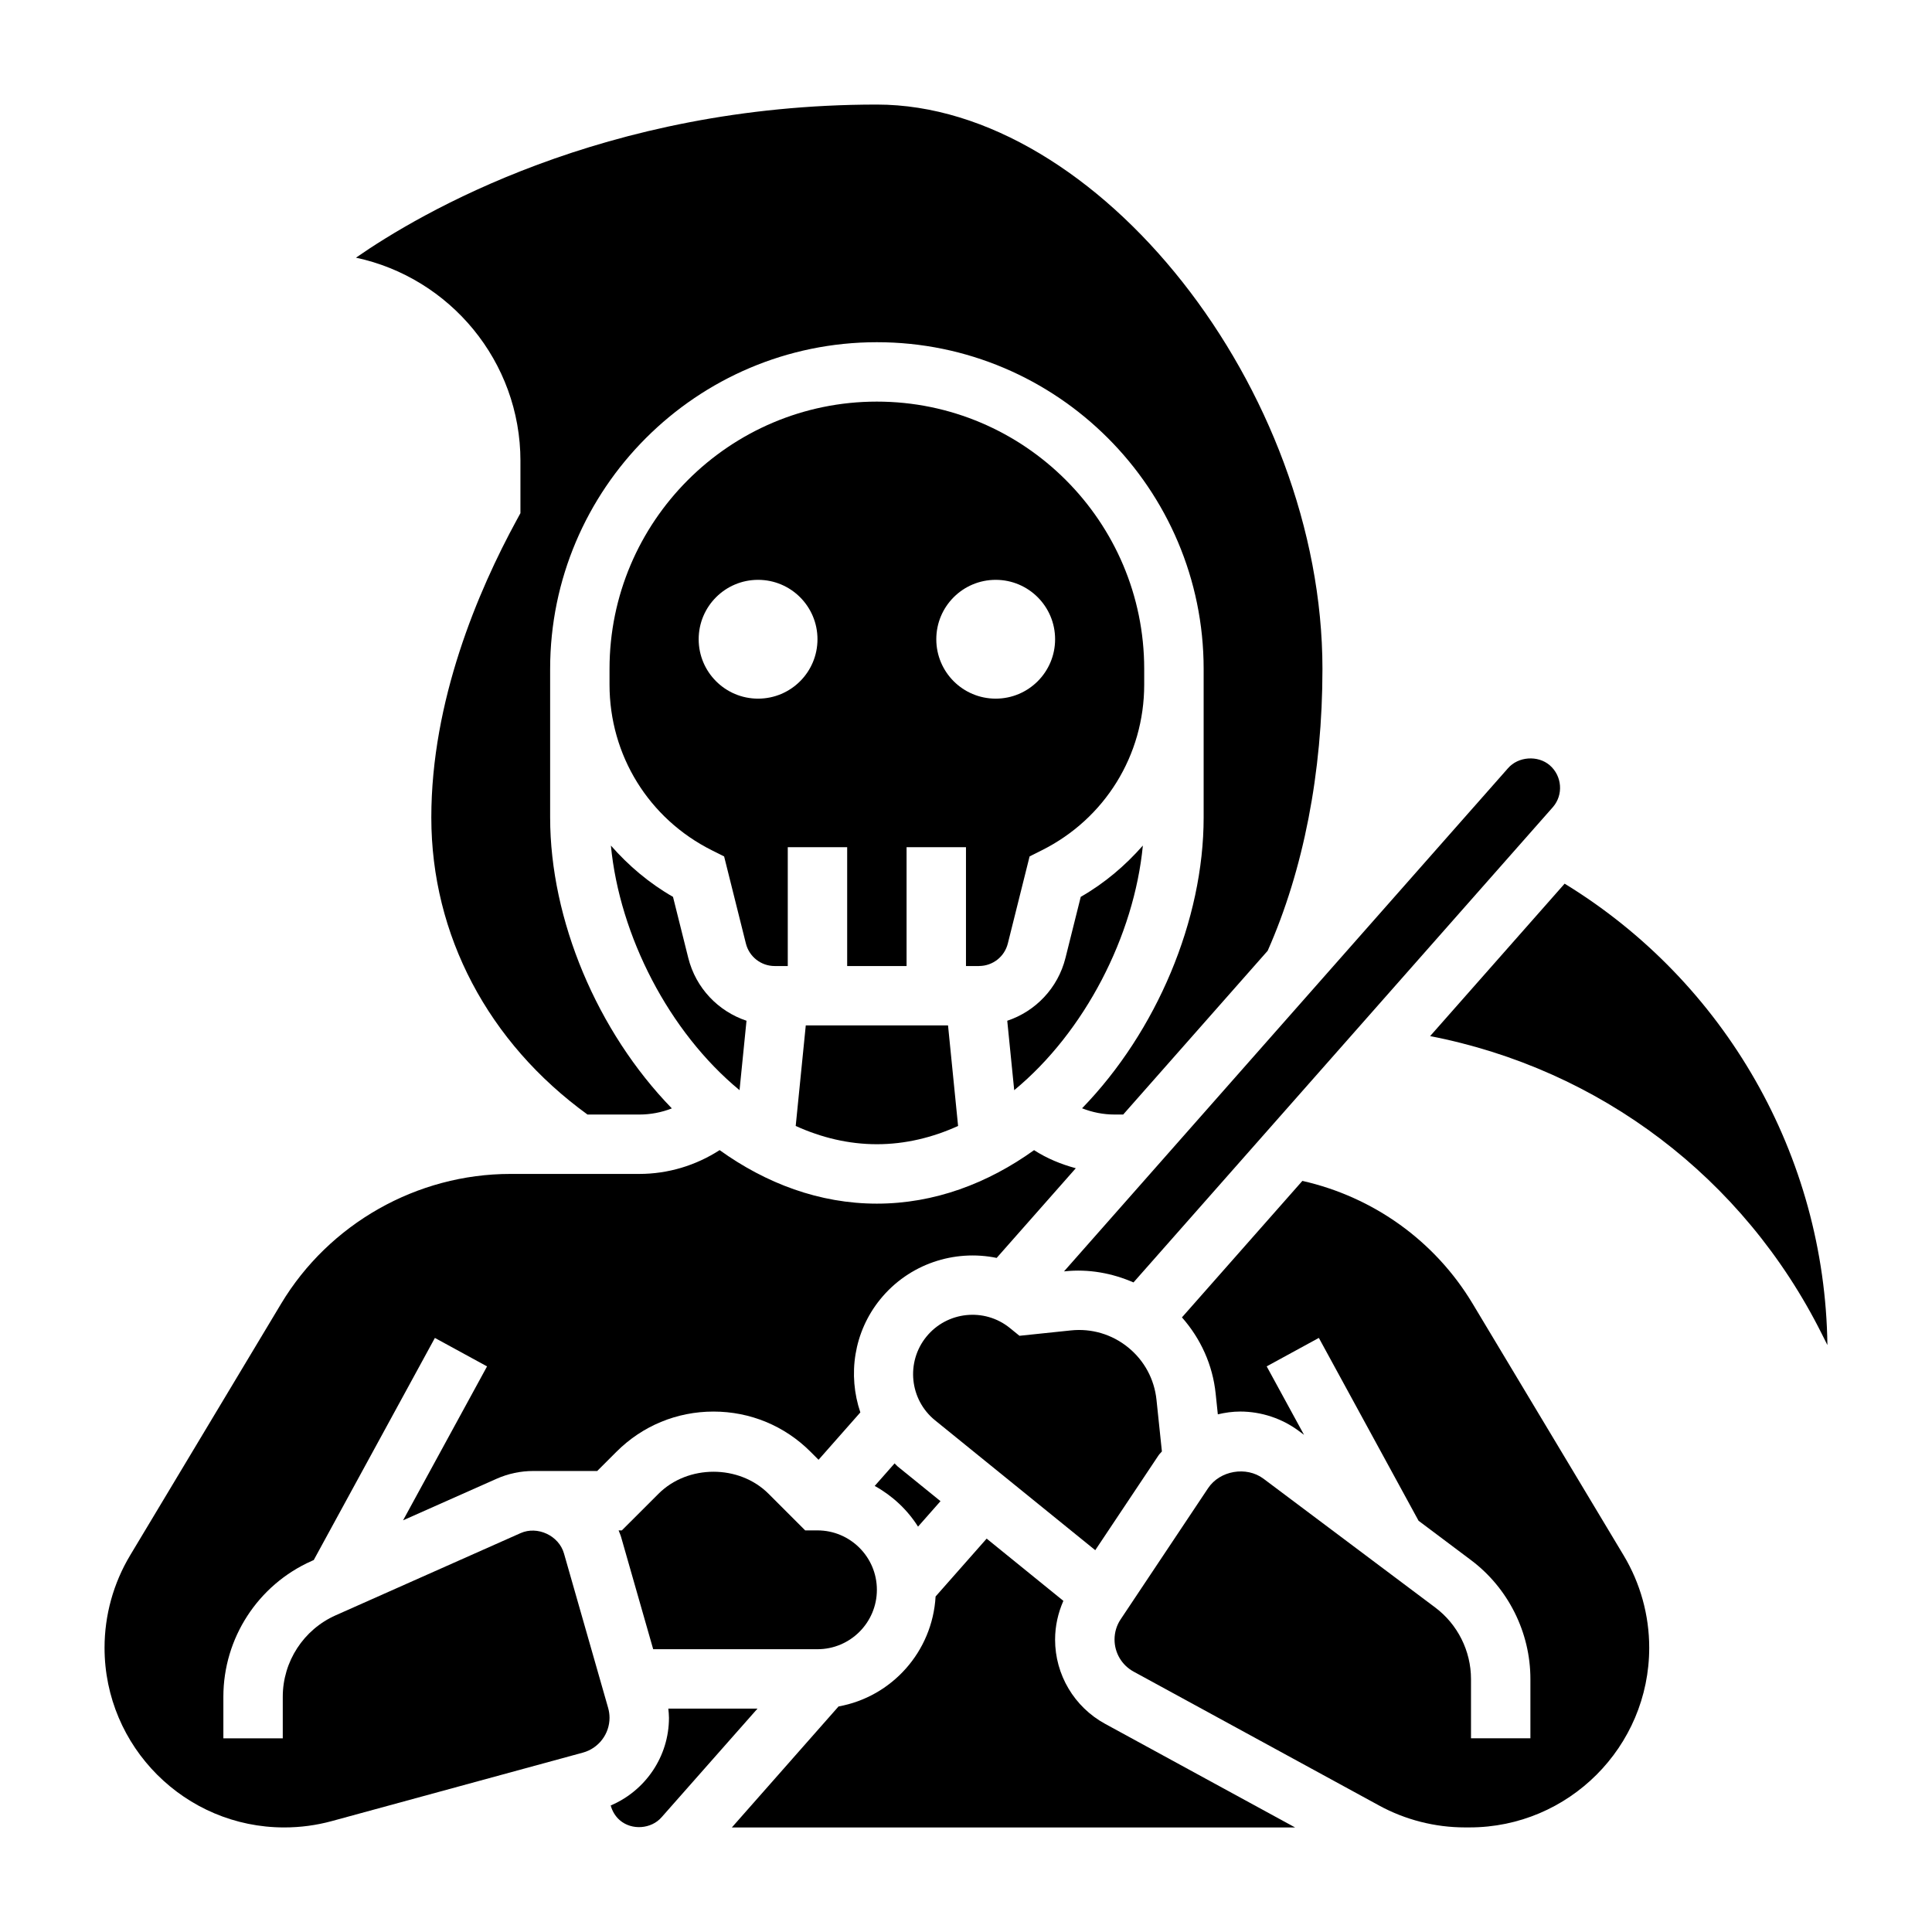
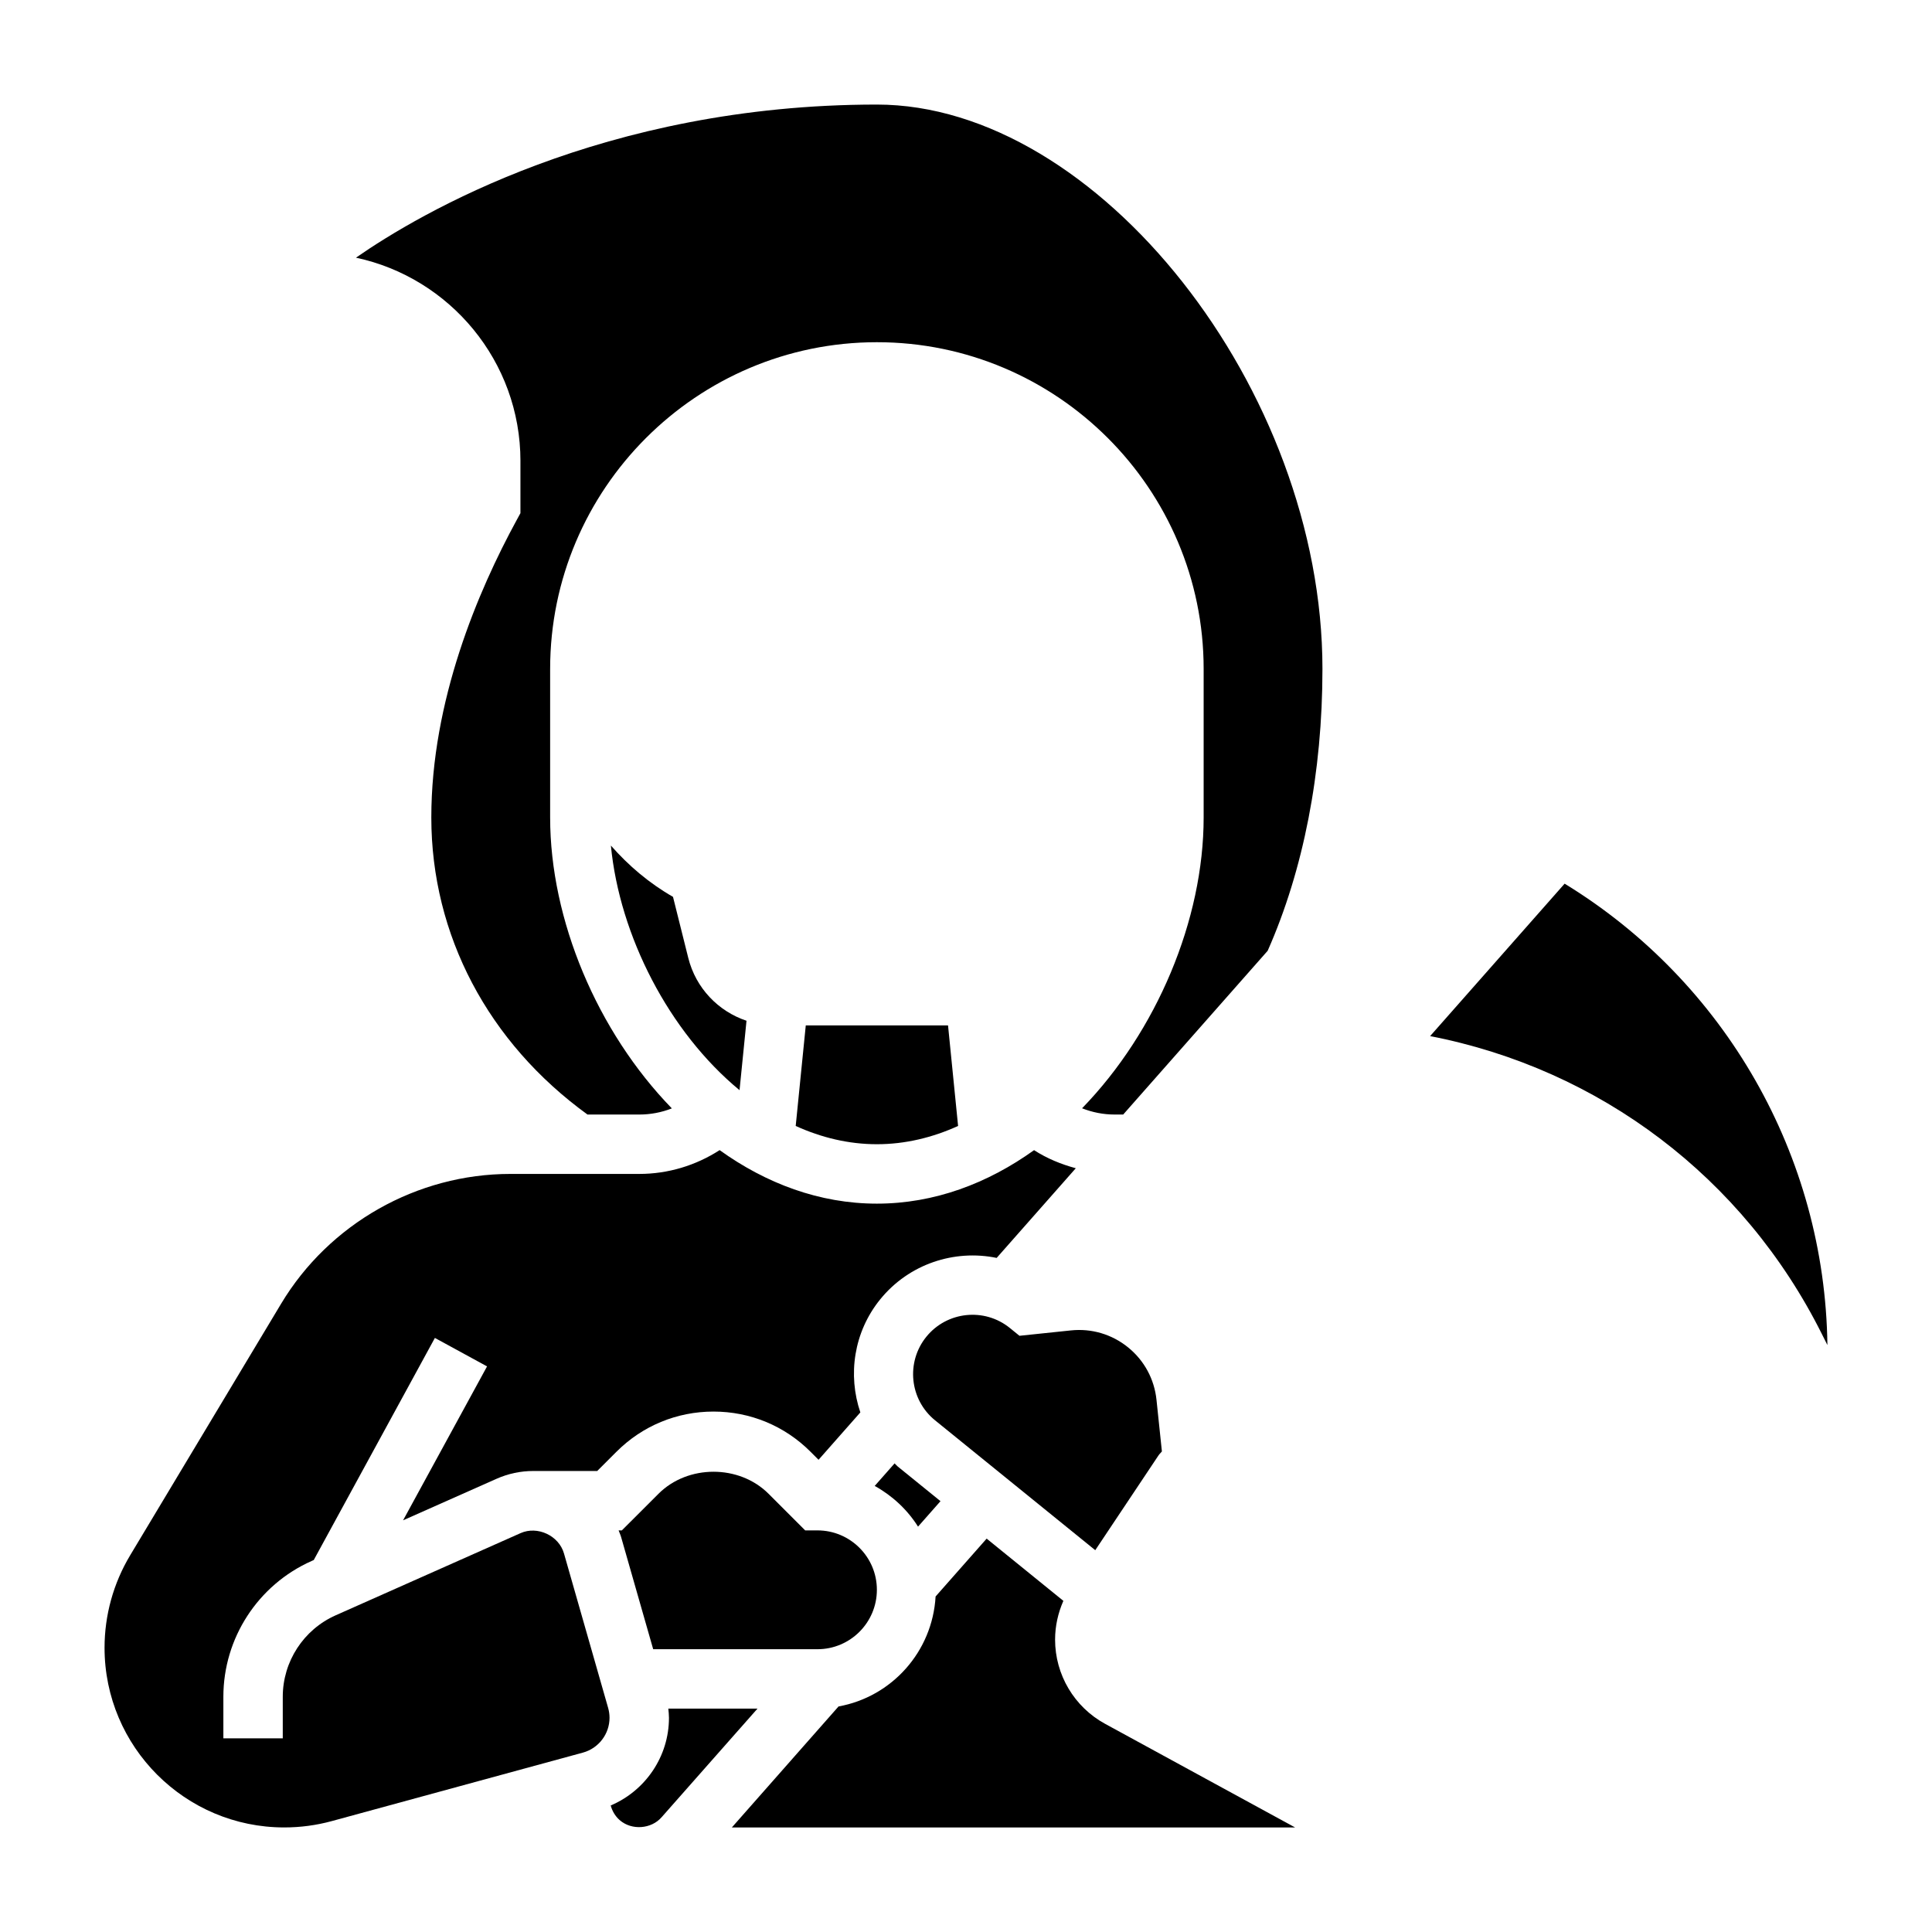
<svg xmlns="http://www.w3.org/2000/svg" fill="#000000" width="800px" height="800px" version="1.1" viewBox="144 144 512 512">
  <g>
    <path d="m451.04 529.66c0.25-0.379 0.605-0.652 0.875-1.016l-1.434-13.688c-0.574-5.481-3.242-10.414-7.527-13.887-4.281-3.473-9.676-5.07-15.145-4.496l-13.641 1.426-2.535-2.055c-6.746-5.481-16.688-4.426-22.145 2.312-5.465 6.738-4.434 16.68 2.312 22.145l42.453 34.418z" />
    <path d="m281.92 266.18v13.816l-0.961 1.762c-10.336 18.945-22.656 48.012-22.656 78.883 0 31.188 15.105 59.672 41.383 78.719l13.723 0.004c2.992 0 5.91-0.559 8.637-1.629-19.793-20.367-32.254-49.973-32.254-77.094v-39.359c0-47.742 38.848-86.594 86.594-86.594 47.742 0 86.594 38.848 86.594 86.594v39.359c0 27.109-12.445 56.695-32.219 77.066 2.703 1.066 5.602 1.656 8.602 1.656h2.297l38.289-43.398c9.488-21.43 14.516-47.219 14.516-74.684 0-74.082-59.59-149.57-118.08-149.57-72.367 0-121.29 28.922-138.05 40.574 24.879 5.316 43.59 27.457 43.59 53.895z" />
-     <path d="m403.45 400c3.621 0 6.762-2.457 7.637-5.969l5.769-23.074 3.234-1.621c16.734-8.367 27.137-25.191 27.137-43.91v-4.148c0-39.062-31.789-70.848-70.848-70.848-39.062 0-70.848 31.789-70.848 70.848v4.156c0 18.711 10.398 35.543 27.137 43.91l3.234 1.621 5.769 23.074c0.875 3.512 4.016 5.969 7.637 5.969h3.461v-31.488h15.742v31.488h15.742v-31.488h15.742v31.488h3.453zm-58.551-70.852c-8.699 0-15.742-7.047-15.742-15.742 0-8.699 7.047-15.742 15.742-15.742 8.699 0 15.742 7.047 15.742 15.742 0 8.699-7.043 15.742-15.742 15.742zm47.23-15.742c0-8.699 7.047-15.742 15.742-15.742 8.699 0 15.742 7.047 15.742 15.742 0 8.699-7.047 15.742-15.742 15.742-8.695 0-15.742-7.043-15.742-15.742z" />
    <path d="m354.87 442.39c6.777 3.078 14.004 4.84 21.516 4.84 7.512 0 14.738-1.762 21.516-4.84l-2.664-26.648h-37.699z" />
-     <path d="m426.18 480.91c6.336-0.66 12.523 0.473 18.207 2.945l111.17-125.99c2.793-3.227 2.434-8.211-0.852-11.059-3.141-2.707-8.367-2.348-11.082 0.797l-117.65 133.33z" />
    <path d="m360.64 549.57h-3.258l-9.699-9.699c-7.793-7.793-21.387-7.793-29.18 0l-9.707 9.699h-0.859c0.219 0.598 0.496 1.164 0.668 1.777l8.496 29.711h43.539c8.684 0 15.742-7.062 15.742-15.742 0.004-8.684-7.059-15.746-15.742-15.746z" />
    <path d="m387.29 548.57 5.953-6.746-11.344-9.195c-0.309-0.25-0.527-0.559-0.82-0.82l-5.273 5.977c4.676 2.59 8.645 6.285 11.484 10.785z" />
    <path d="m293.46 555.68c-1.355-4.738-7.031-7.383-11.508-5.383l-48.988 21.773c-8.523 3.785-14.027 12.262-14.027 21.582v11.023h-15.742v-11.02c0-15.539 9.18-29.652 23.371-35.969l0.582-0.262 32.102-58.859 13.824 7.543-22.254 40.793 24.727-10.988c3.117-1.387 6.414-2.086 9.824-2.086h16.902l5.086-5.086c6.871-6.879 16.008-10.66 25.723-10.66 9.715 0 18.852 3.777 25.727 10.66l2.117 2.117 11.074-12.555c-3.352-9.902-1.793-21.246 5.258-29.953 7.66-9.438 19.711-13.289 30.867-10.988l20.973-23.766c-3.906-1.055-7.652-2.59-11.059-4.793-12.273 8.805-26.43 14.176-41.66 14.176-15.223 0-29.387-5.367-41.668-14.184-6.312 4.074-13.664 6.309-21.309 6.309h-34.148c-24.75 0-48.027 13.18-60.758 34.402l-40.012 66.684c-4.434 7.391-6.777 15.863-6.777 24.488 0 26.254 21.355 47.613 47.609 47.613 4.297 0 8.508-0.566 12.594-1.676l66.59-18.16c4.133-1.137 7.031-4.922 7.031-9.215 0-0.883-0.125-1.77-0.371-2.637z" />
-     <path d="m534.27 489.5c-9.996-16.664-26.309-28.293-45.129-32.551l-31.914 36.172c4.969 5.629 8.141 12.578 8.934 20.199l0.574 5.496c1.922-0.457 3.91-0.742 5.941-0.742 5.582 0 11.125 1.844 15.594 5.195l1.309 0.977-9.895-18.145 13.824-7.543 26.426 48.461 13.879 10.414c9.871 7.394 15.758 19.18 15.758 31.504v15.73h-15.742v-15.727c0-7.398-3.535-14.477-9.461-18.918l-45.531-34.148c-4.519-3.379-11.562-2.18-14.688 2.519l-23.16 34.738c-1.066 1.582-1.625 3.445-1.625 5.359 0 3.551 1.938 6.809 5.055 8.508l65.023 35.465c6.965 3.812 14.852 5.82 22.789 5.82h1.219c26.254 0 47.609-21.359 47.609-47.613 0-8.629-2.348-17.098-6.785-24.488z" />
    <path d="m321.11 596.8c0.078 0.809 0.172 1.621 0.172 2.438 0 10.219-6.211 19.309-15.438 23.23 0.402 1.48 1.195 2.852 2.402 3.898 3.164 2.754 8.375 2.363 11.098-0.797l25.398-28.77z" />
    <path d="m423.61 578.5c0-3.566 0.781-7.039 2.195-10.258l-20.332-16.492-13.531 15.336c-0.836 14.633-11.602 26.59-25.719 29.141l-28.273 32.066h149.26l-50.34-27.457c-8.184-4.465-13.262-13.023-13.262-22.336z" />
    <path d="m326.4 397.86-4.047-16.184c-6.336-3.629-11.801-8.289-16.461-13.594 2.305 23.914 15.406 49.414 34.094 64.824l1.844-18.398c-7.492-2.5-13.43-8.648-15.43-16.648z" />
    <path d="m558.64 378.18-35.645 40.398c44.895 8.723 83.059 37.414 103.83 78.973l1.457 2.906c-0.648-50.121-27.082-96.25-69.645-122.28z" />
-     <path d="m446.87 368.08c-4.66 5.305-10.125 9.973-16.461 13.594l-4.047 16.184c-2 8.004-7.934 14.152-15.43 16.656l1.844 18.398c18.691-15.422 31.789-40.918 34.094-64.832z" />
  </g>
</svg>